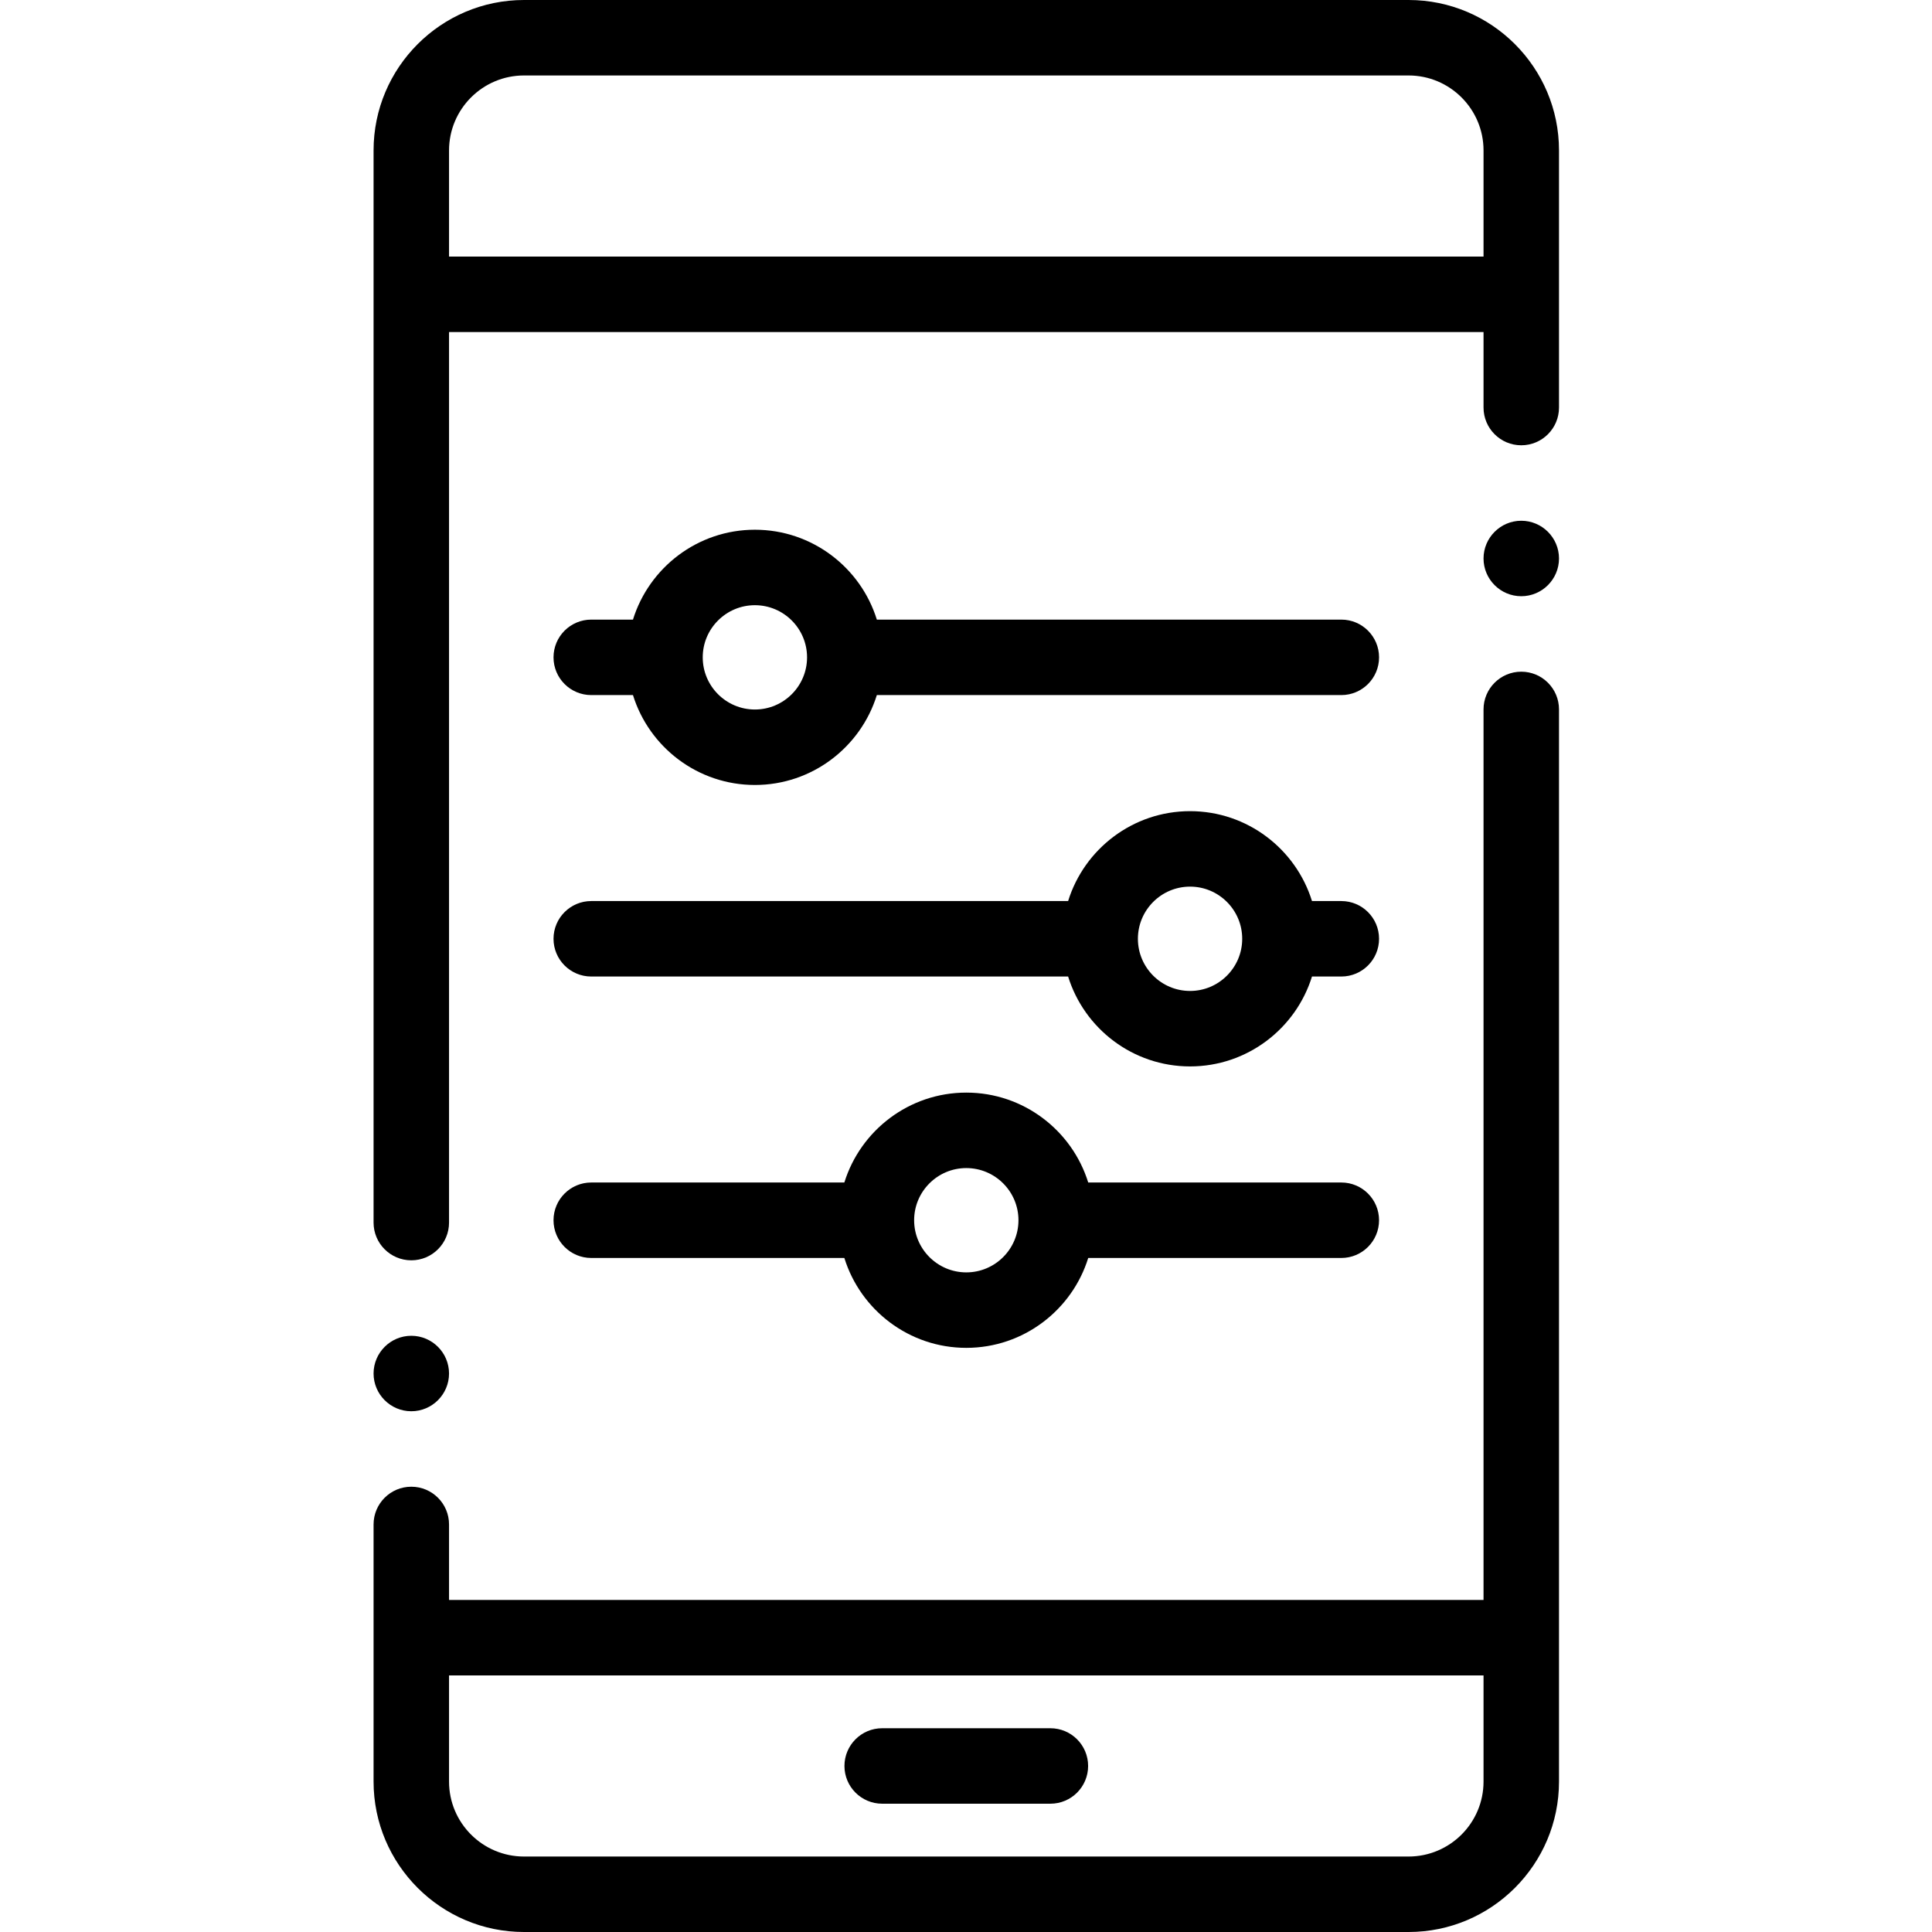
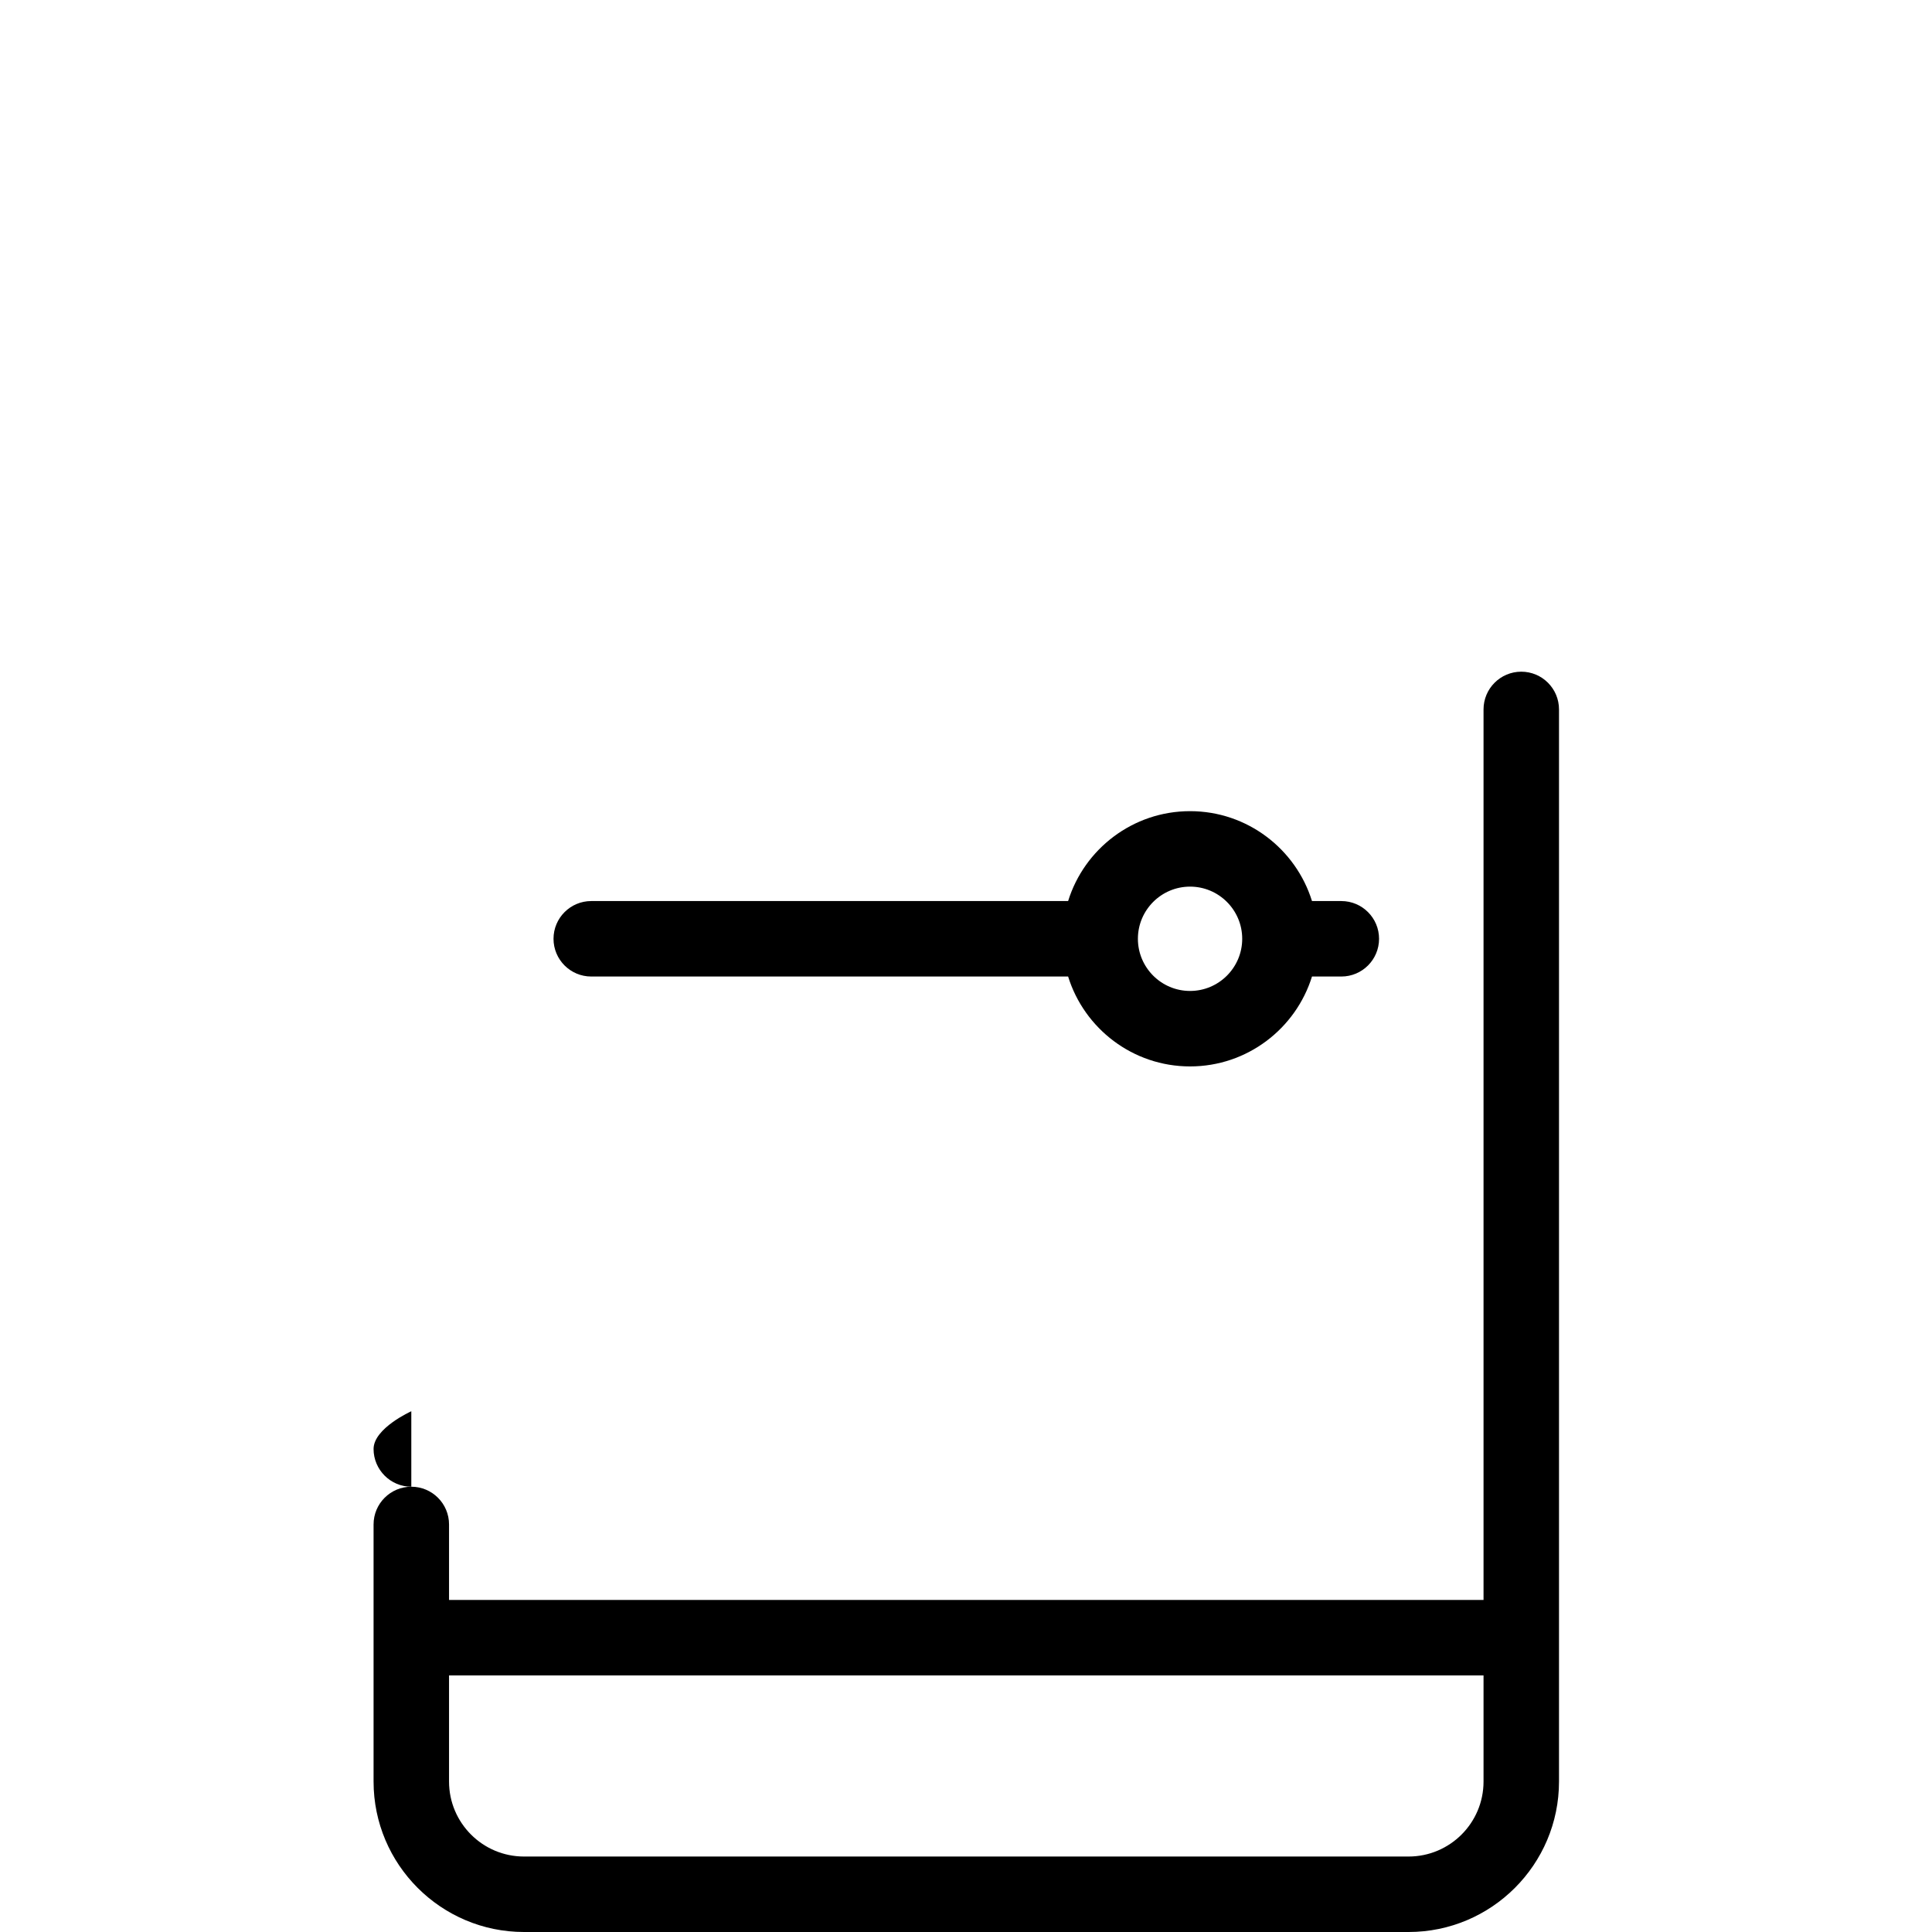
<svg xmlns="http://www.w3.org/2000/svg" width="1024" height="1024" viewBox="-99 0 512 512">
  <g fill-rule="evenodd">
    <path d="m304.152 178.004c-5.52 0-10 4.477-10 10v235.996h-274.152v-20.004c0-5.523-4.477-10-10-10s-10 4.477-10 10v68.141c0 21.98 17.883 39.863 39.863 39.863h234.426c21.98 0 39.863-17.883 39.863-39.863v-284.133c0-5.523-4.477-10-10-10zm-29.863 313.996h-234.426c-10.953 0-19.863-8.91-19.863-19.863v-28.137h274.152v28.137c0 10.953-8.91 19.863-19.863 19.863zm0 0" />
-     <path d="m274.289 0h-234.426c-21.98 0-39.863 17.883-39.863 39.863v284.133c0 5.523 4.477 10 10 10s10-4.477 10-10v-235.996h274.152v20.004c0 5.52 4.48 10 10 10 5.523 0 10-4.48 10-10v-68.141c0-21.98-17.883-39.863-39.863-39.863zm-254.289 68v-28.137c0-10.953 8.91-19.863 19.863-19.863h234.426c10.953 0 19.863 8.91 19.863 19.863v28.137zm0 0" />
-     <path d="m179.363 458h-44.574c-5.52 0-10 4.477-10 10s4.48 10 10 10h44.574c5.523 0 10-4.477 10-10s-4.477-10-10-10zm0 0" />
-     <path d="m57.688 184.203h11.055c4.273 13.785 17.145 23.824 32.312 23.824 15.172 0 28.039-10.039 32.316-23.824h123.094c5.523 0 10-4.477 10-10 0-5.52-4.477-10-10-10h-123.094c-4.273-13.781-17.145-23.82-32.316-23.82-15.172 0-28.039 10.039-32.312 23.82h-11.055c-5.52 0-10 4.48-10 10 0 5.523 4.48 10 10 10zm43.367-23.82c7.621 0 13.816 6.195 13.824 13.812v.008.012c-.008 7.617-6.203 13.812-13.824 13.812-7.621 0-13.824-6.199-13.824-13.824 0-7.621 6.203-13.82 13.824-13.82zm0 0" />
    <path d="m57.688 258.789h126.375c4.273 13.785 17.141 23.824 32.312 23.824s28.039-10.039 32.316-23.824h7.773c5.523 0 10-4.477 10-10 0-5.523-4.477-10-10-10h-7.773c-4.277-13.785-17.145-23.824-32.316-23.824-15.168 0-28.039 10.039-32.312 23.824h-126.375c-5.52 0-10 4.477-10 10 0 5.523 4.48 10 10 10zm158.691-23.824c7.621 0 13.82 6.203 13.82 13.824 0 7.621-6.199 13.824-13.82 13.824-7.625 0-13.824-6.203-13.824-13.824 0-7.621 6.199-13.824 13.824-13.824zm0 0" />
-     <path d="m57.688 333.375h67.074c4.277 13.781 17.145 23.82 32.316 23.82 15.168 0 28.039-10.039 32.312-23.82h67.074c5.523 0 10-4.477 10-10s-4.477-10-10-10h-67.074c-4.273-13.785-17.145-23.824-32.312-23.824-15.172 0-28.039 10.039-32.316 23.824h-67.074c-5.52 0-10 4.477-10 10s4.48 10 10 10zm99.391-23.824c7.621 0 13.824 6.199 13.824 13.82 0 7.625-6.203 13.824-13.824 13.824-7.625 0-13.824-6.199-13.824-13.824 0-7.621 6.199-13.82 13.824-13.82zm0 0" />
-     <path d="m10 373.996c5.508 0 10-4.492 10-10 0-5.508-4.492-10-10-10s-10 4.492-10 10c0 5.508 4.492 10 10 10zm0 0" />
-     <path d="m304.152 138.004c-5.508 0-10 4.492-10 10 0 5.508 4.492 10 10 10 5.508 0 10-4.492 10-10 0-5.508-4.492-10-10-10zm0 0" />
+     <path d="m10 373.996s-10 4.492-10 10c0 5.508 4.492 10 10 10zm0 0" />
  </g>
</svg>